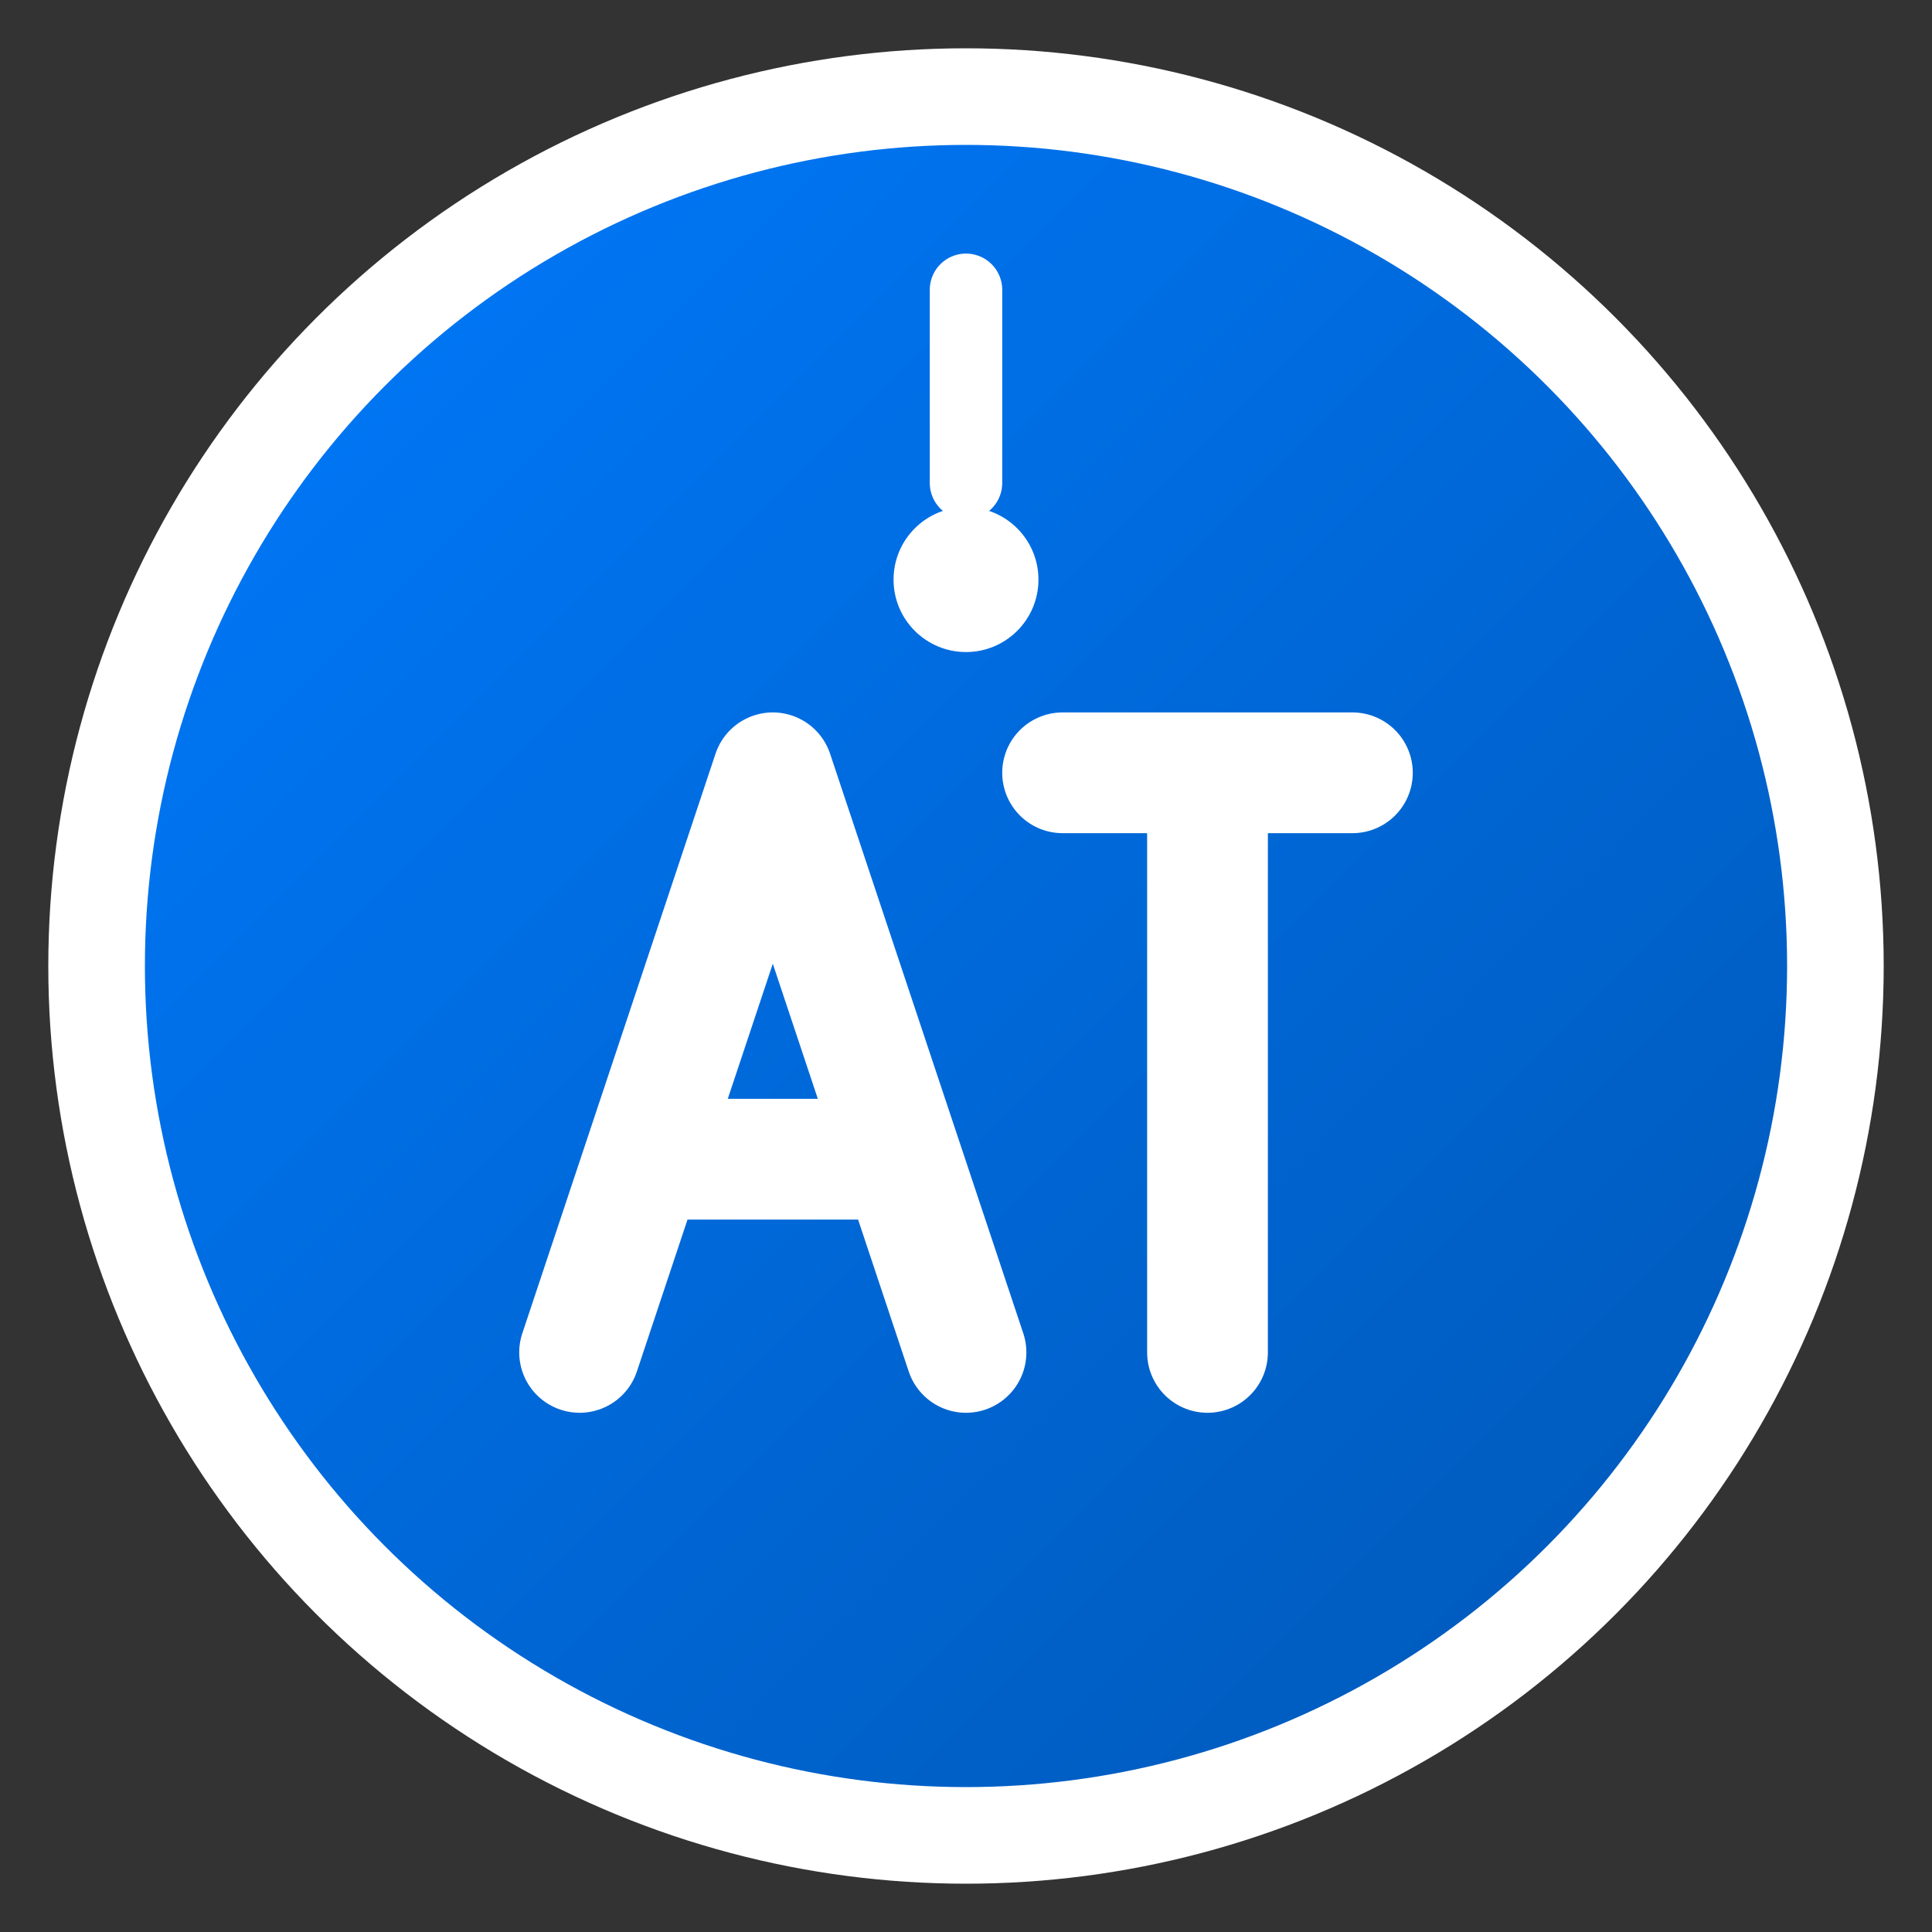
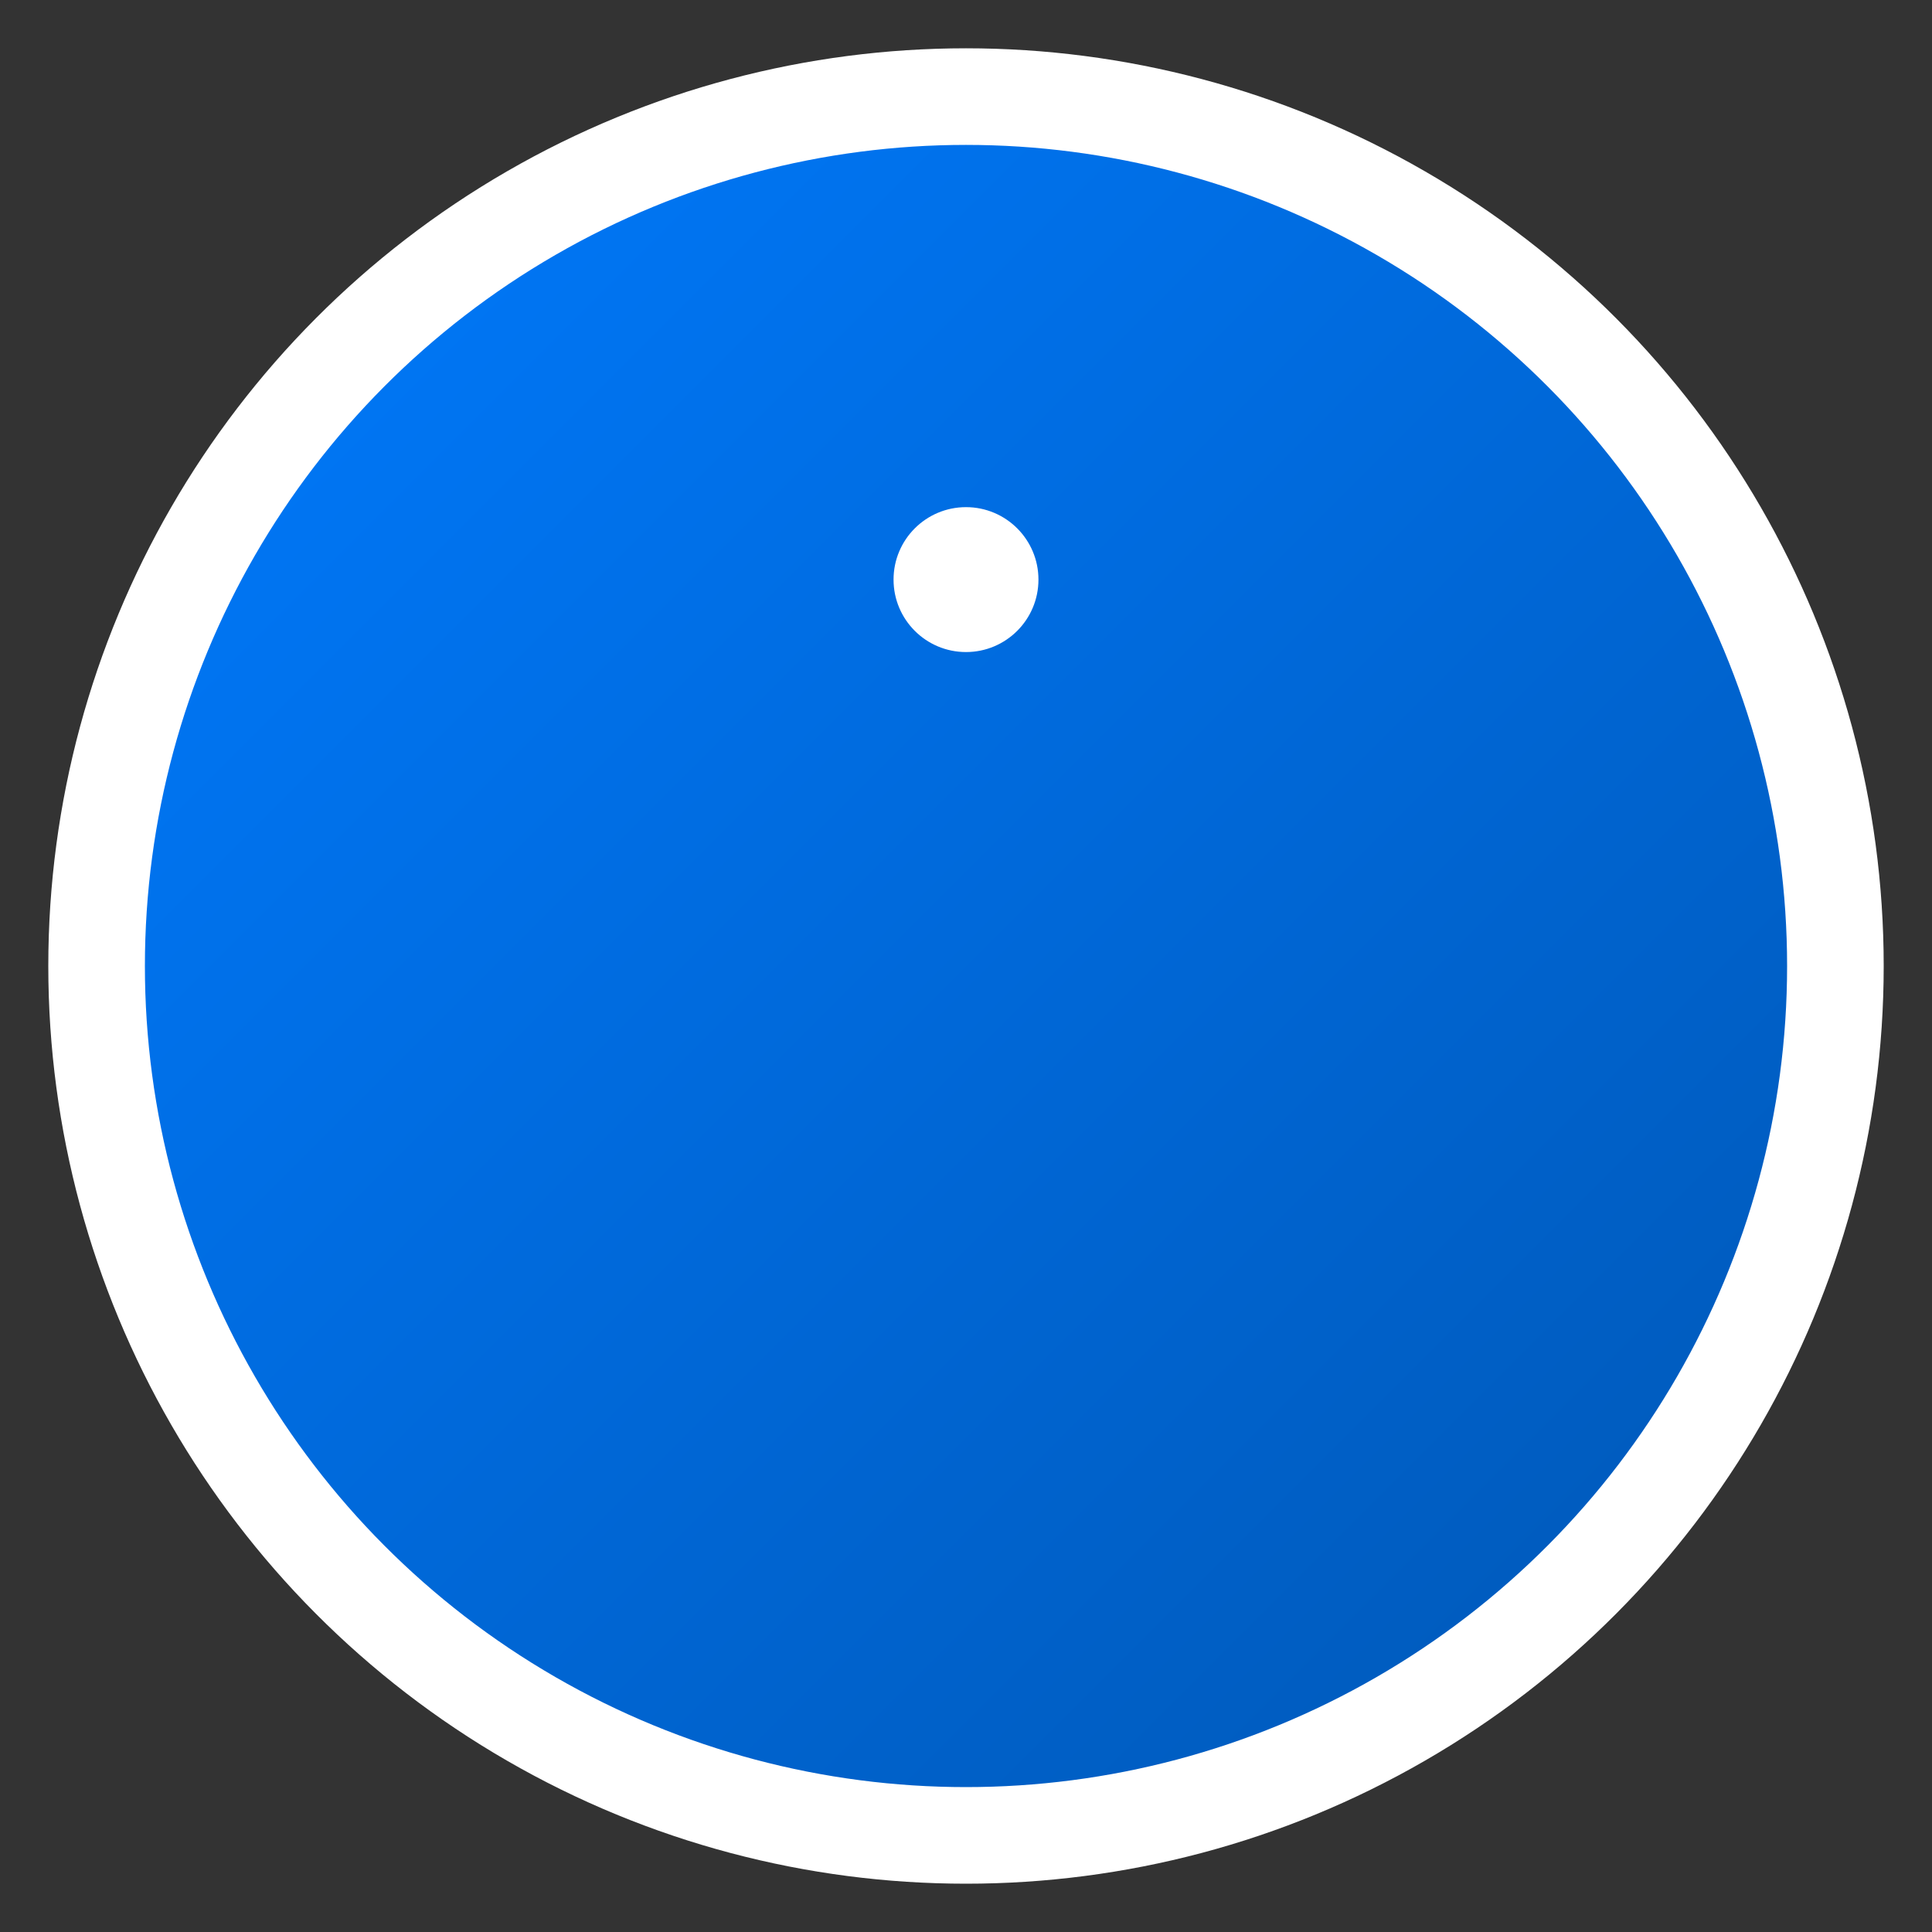
<svg xmlns="http://www.w3.org/2000/svg" width="40" height="40" viewBox="0 0 40 40" fill="none">
  <rect x="0" y="0" width="40" height="40" fill="#333333" stroke="none" />
  <defs>
    <linearGradient id="logoGradient" x1="0%" y1="0%" x2="100%" y2="100%">
      <stop offset="0%" style="stop-color:#007bff;stop-opacity:1" />
      <stop offset="100%" style="stop-color:#0056b3;stop-opacity:1" />
    </linearGradient>
  </defs>
  <circle cx="20" cy="20" r="18" fill="url(#logoGradient)" stroke="#fff" stroke-width="2" />
-   <path d="M12 28 L16 16 L20 28 M14 24 L18 24" stroke="#fff" stroke-width="2.5" fill="none" stroke-linecap="round" stroke-linejoin="round" />
-   <path d="M22 16 L28 16 M25 16 L25 28" stroke="#fff" stroke-width="2.5" fill="none" stroke-linecap="round" stroke-linejoin="round" />
  <circle cx="20" cy="12" r="1.5" fill="#fff" />
-   <path d="M20 10 L20 6" stroke="#fff" stroke-width="1.5" stroke-linecap="round" />
</svg>